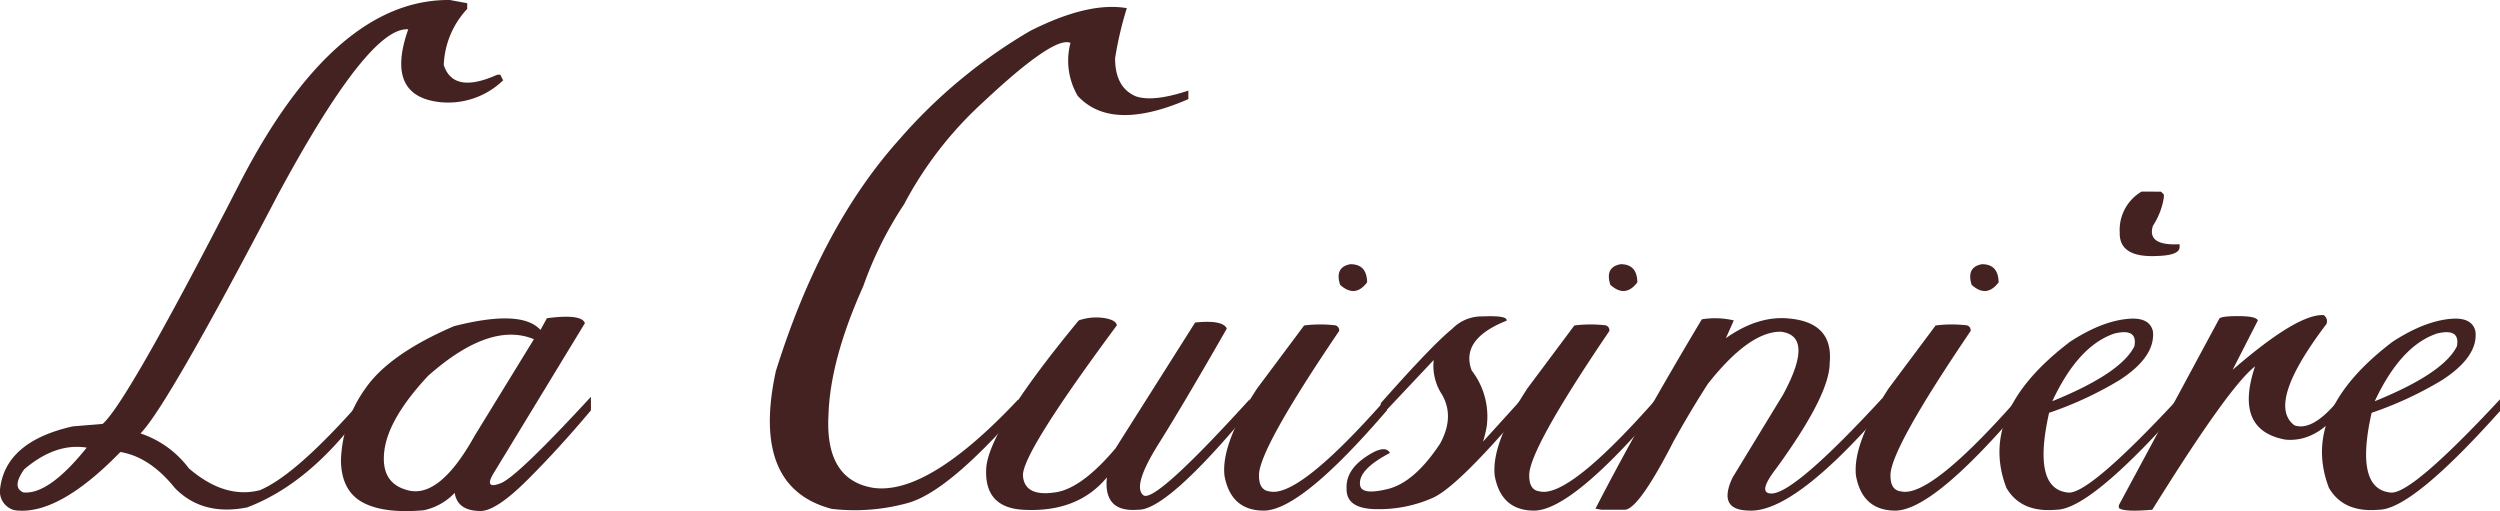
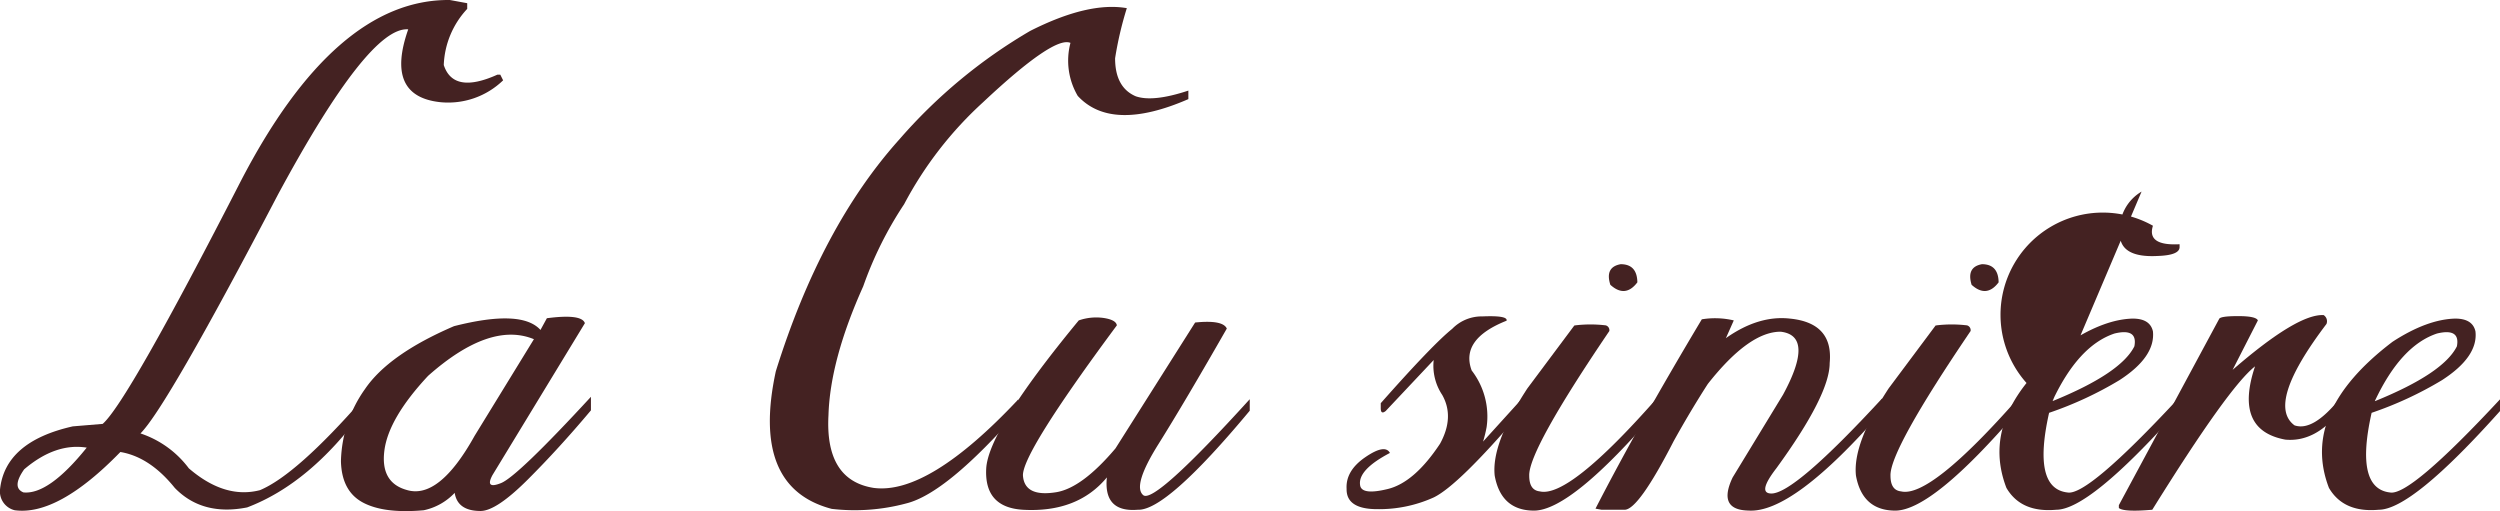
<svg xmlns="http://www.w3.org/2000/svg" viewBox="0 0 343.31 70.19">
  <defs>
    <style>.cls-1{fill:#422;}</style>
  </defs>
  <title>logo-lacuisiniere</title>
  <g id="Layer_2" data-name="Layer 2">
    <g id="Calque_1" data-name="Calque 1">
      <path class="cls-1" d="M61.77,0l2.39.44v.78a11.93,11.93,0,0,0-3.22,7.71q1.32,4.05,7.37,1.32h.39l.39.78a10.85,10.85,0,0,1-8.64,3q-7.62-.83-4.39-10-5.42-.44-17.92,22.75Q22.9,55.91,19.29,59.52a13.67,13.67,0,0,1,6.64,4.79q4.93,4.25,9.77,3,5-2.1,14.16-12.55V56.4q-7.28,10-15.92,13.28Q27.78,70.9,24,67q-3.42-4.25-7.47-4.93-8.55,8.79-14.5,8A2.65,2.65,0,0,1,0,67.24q.68-6.59,10-8.69l4.1-.34Q17.48,55.27,33,25,46-.15,61.77,0ZM3.32,64.45q-1.76,2.49-.1,3.17,3.47.34,8.69-6.15Q7.62,60.79,3.32,64.45Z" />
      <path class="cls-1" d="M74.22,45.31l.88-1.61q4.78-.63,5.22.68L67.63,65.24q-1.08,2,1.17,1.1T81.15,54.49v1.86q-4.39,5.23-8.69,9.52T66,70.17q-3.17,0-3.56-2.49a8.17,8.17,0,0,1-4.25,2.39q-5.47.49-8.37-1.07t-3-5.66a17.75,17.75,0,0,1,3.3-9.91q3.25-4.78,12.23-8.64Q71.63,42.43,74.22,45.31Zm-15.43,6.3q-5.42,5.81-6,10.23t3.05,5.44q4.44,1.37,9.33-7.42l8.15-13.28Q67.28,44.09,58.79,51.61Z" />
      <path class="cls-1" d="M154.74,1.12A48.16,48.16,0,0,0,153.13,8q0,4,2.83,5.22,2.39.83,7.23-.78v1.17q-10.55,4.59-15.19-.44a9.56,9.56,0,0,1-1-7.28q-2.25-1-12,8.15a51.38,51.38,0,0,0-10.84,14,51,51,0,0,0-5.62,11.28Q114,49.42,113.77,57q-.49,8.94,6.2,10,7.52,1,19.87-12.16l0,1.66Q130,67.73,124.49,69.12a27.27,27.27,0,0,1-10.28.76q-11.13-2.93-7.67-18.9,6.2-19.87,17-31.88A71.69,71.69,0,0,1,141.46,4.25Q149.46.2,154.74,1.12Z" />
      <path class="cls-1" d="M151.66,43.68q1.61.27,1.71,1Q140.23,62.4,140.48,65.36t4.64,2.22q3.52-.63,8.06-6l10.94-17.29q3.81-.39,4.35.83-5.81,10.16-9.4,15.89T157,68q1.54,1.22,14.62-13.18V56.4Q160.16,70.17,156.25,70q-4.74.39-4.25-4.44-4.05,4.88-11.57,4.44-5.27-.34-5-5.64T148.14,44A7.29,7.29,0,0,1,151.66,43.68Z" />
-       <path class="cls-1" d="M179.2,44.68a17.66,17.66,0,0,1,4.2,0,.69.69,0,0,1,.49.78q-11.13,16.41-11,19.87,0,2,1.46,2.15,4,.93,16.11-12.84v1.71q-11.77,13.72-16.89,13.77-4.54,0-5.42-4.79-.49-4.39,4.49-12l6.45-8.64h.1l0,0Zm6.25-8.4q2.25,0,2.29,2.49-1.66,2.2-3.71.34Q183.25,36.67,185.45,36.28Z" />
      <path class="cls-1" d="M196.88,68.31a18.15,18.15,0,0,1-7.74,1.61q-4.27,0-4.22-2.78-.15-2.49,2.56-4.35t3.39-.59q-4.39,2.3-4.1,4.39.15,1.46,3.81.56t7.18-6.23q2-3.66.29-6.69a7.23,7.23,0,0,1-1.17-4.79l-6.59,7q-.68.54-.68-.39v-.68q7.13-8.06,9.81-10.21a5.65,5.65,0,0,1,4.15-1.71q3.52-.15,3.32.59-6.4,2.54-4.79,6.84a10.32,10.32,0,0,1,2.05,7.76,17.24,17.24,0,0,1-.49,2l5.18-5.71v1.71Q200.24,66.7,196.88,68.31Z" />
      <path class="cls-1" d="M216.31,44.68a17.66,17.66,0,0,1,4.2,0,.69.69,0,0,1,.49.78q-11.13,16.41-11,19.87,0,2,1.46,2.15,4,.93,16.11-12.84v1.71q-11.77,13.72-16.89,13.77-4.54,0-5.42-4.79-.49-4.39,4.49-12l6.45-8.64h.1l0,0Zm6.25-8.4q2.25,0,2.29,2.49-1.66,2.2-3.71.34Q220.36,36.67,222.56,36.28Z" />
      <path class="cls-1" d="M237,46.44q4.49-3.17,8.79-2.69,6,.59,5.47,6.1,0,4.39-7.32,14.45-2.64,3.42-.73,3.47,3.12.1,15.28-13.09v1.76q-12.3,14.11-18.41,13.67-4.25-.1-2.15-4.54l6.93-11.38q4.39-8.1-.34-8.64-4.35,0-10,7.18-2.39,3.71-4.69,7.86Q225,70,223.1,70h-3.17l-.83-.15q5.71-11.13,14.6-26a11.21,11.21,0,0,1,4.39.15l-1,2.25Z" />
      <path class="cls-1" d="M265.92,44.68a17.66,17.66,0,0,1,4.2,0,.69.69,0,0,1,.49.78q-11.13,16.41-11,19.87,0,2,1.46,2.15,4,.93,16.11-12.84v1.71q-11.77,13.72-16.89,13.77-4.54,0-5.42-4.79-.49-4.39,4.49-12l6.45-8.64h.1l0,0Zm6.25-8.4q2.25,0,2.29,2.49-1.66,2.2-3.71.34Q270,36.67,272.17,36.28Z" />
-       <path class="cls-1" d="M292.87,43.75q2.39,0,2.78,1.76Q296,49,291.06,52.2a49.77,49.77,0,0,1-9.67,4.49q-2.34,10.4,2.54,10.94,2.73.49,15.09-12.79v1.61Q286.91,70,282.37,70q-4.83.44-6.84-3-4-10.4,8.74-20.07Q289,43.85,292.87,43.75Zm-11,11.33q9.38-3.81,11.23-7.52.49-2.54-2.73-1.76Q285.4,47.46,281.84,55.08Zm14.89-28.76.39.39v.39A9.75,9.75,0,0,1,295.65,31q-.88,2.78,3.66,2.54v.39q0,1.12-3,1.22-5.32.29-5.22-3.22a6.1,6.1,0,0,1,3-5.62Z" />
+       <path class="cls-1" d="M292.87,43.75q2.39,0,2.78,1.76Q296,49,291.06,52.2a49.77,49.77,0,0,1-9.67,4.49q-2.34,10.4,2.54,10.94,2.73.49,15.09-12.79v1.61Q286.91,70,282.37,70q-4.83.44-6.84-3-4-10.4,8.74-20.07Q289,43.85,292.87,43.75Zm-11,11.33q9.38-3.81,11.23-7.52.49-2.54-2.73-1.76Q285.4,47.46,281.84,55.08Zv.39A9.75,9.75,0,0,1,295.65,31q-.88,2.78,3.66,2.54v.39q0,1.12-3,1.22-5.32.29-5.22-3.22a6.1,6.1,0,0,1,3-5.62Z" />
      <path class="cls-1" d="M304.74,43.8q.15-.39,2.61-.39t2.71.59l-3.47,6.79q8.89-7.71,12.5-7.52a1,1,0,0,1,.39,1.22q-8.35,11-4.39,13.92,2.54.88,6.2-3.66v1.76q-3.37,4.25-7.47,3.86-7.08-1.32-4.15-10.06Q306.05,53.13,295.56,70q-3.91.34-4.59-.24v-.39Z" />
      <path class="cls-1" d="M337.16,43.75q2.39,0,2.78,1.76.39,3.47-4.59,6.69a49.77,49.77,0,0,1-9.67,4.49q-2.34,10.4,2.54,10.94,2.73.49,15.09-12.79v1.61Q331.2,70,326.66,70q-4.83.44-6.84-3-4-10.4,8.74-20.07Q333.3,43.85,337.16,43.75Zm-11,11.33q9.38-3.81,11.23-7.52.49-2.54-2.73-1.76Q329.69,47.46,326.12,55.08Z" />
    </g>
  </g>
</svg>